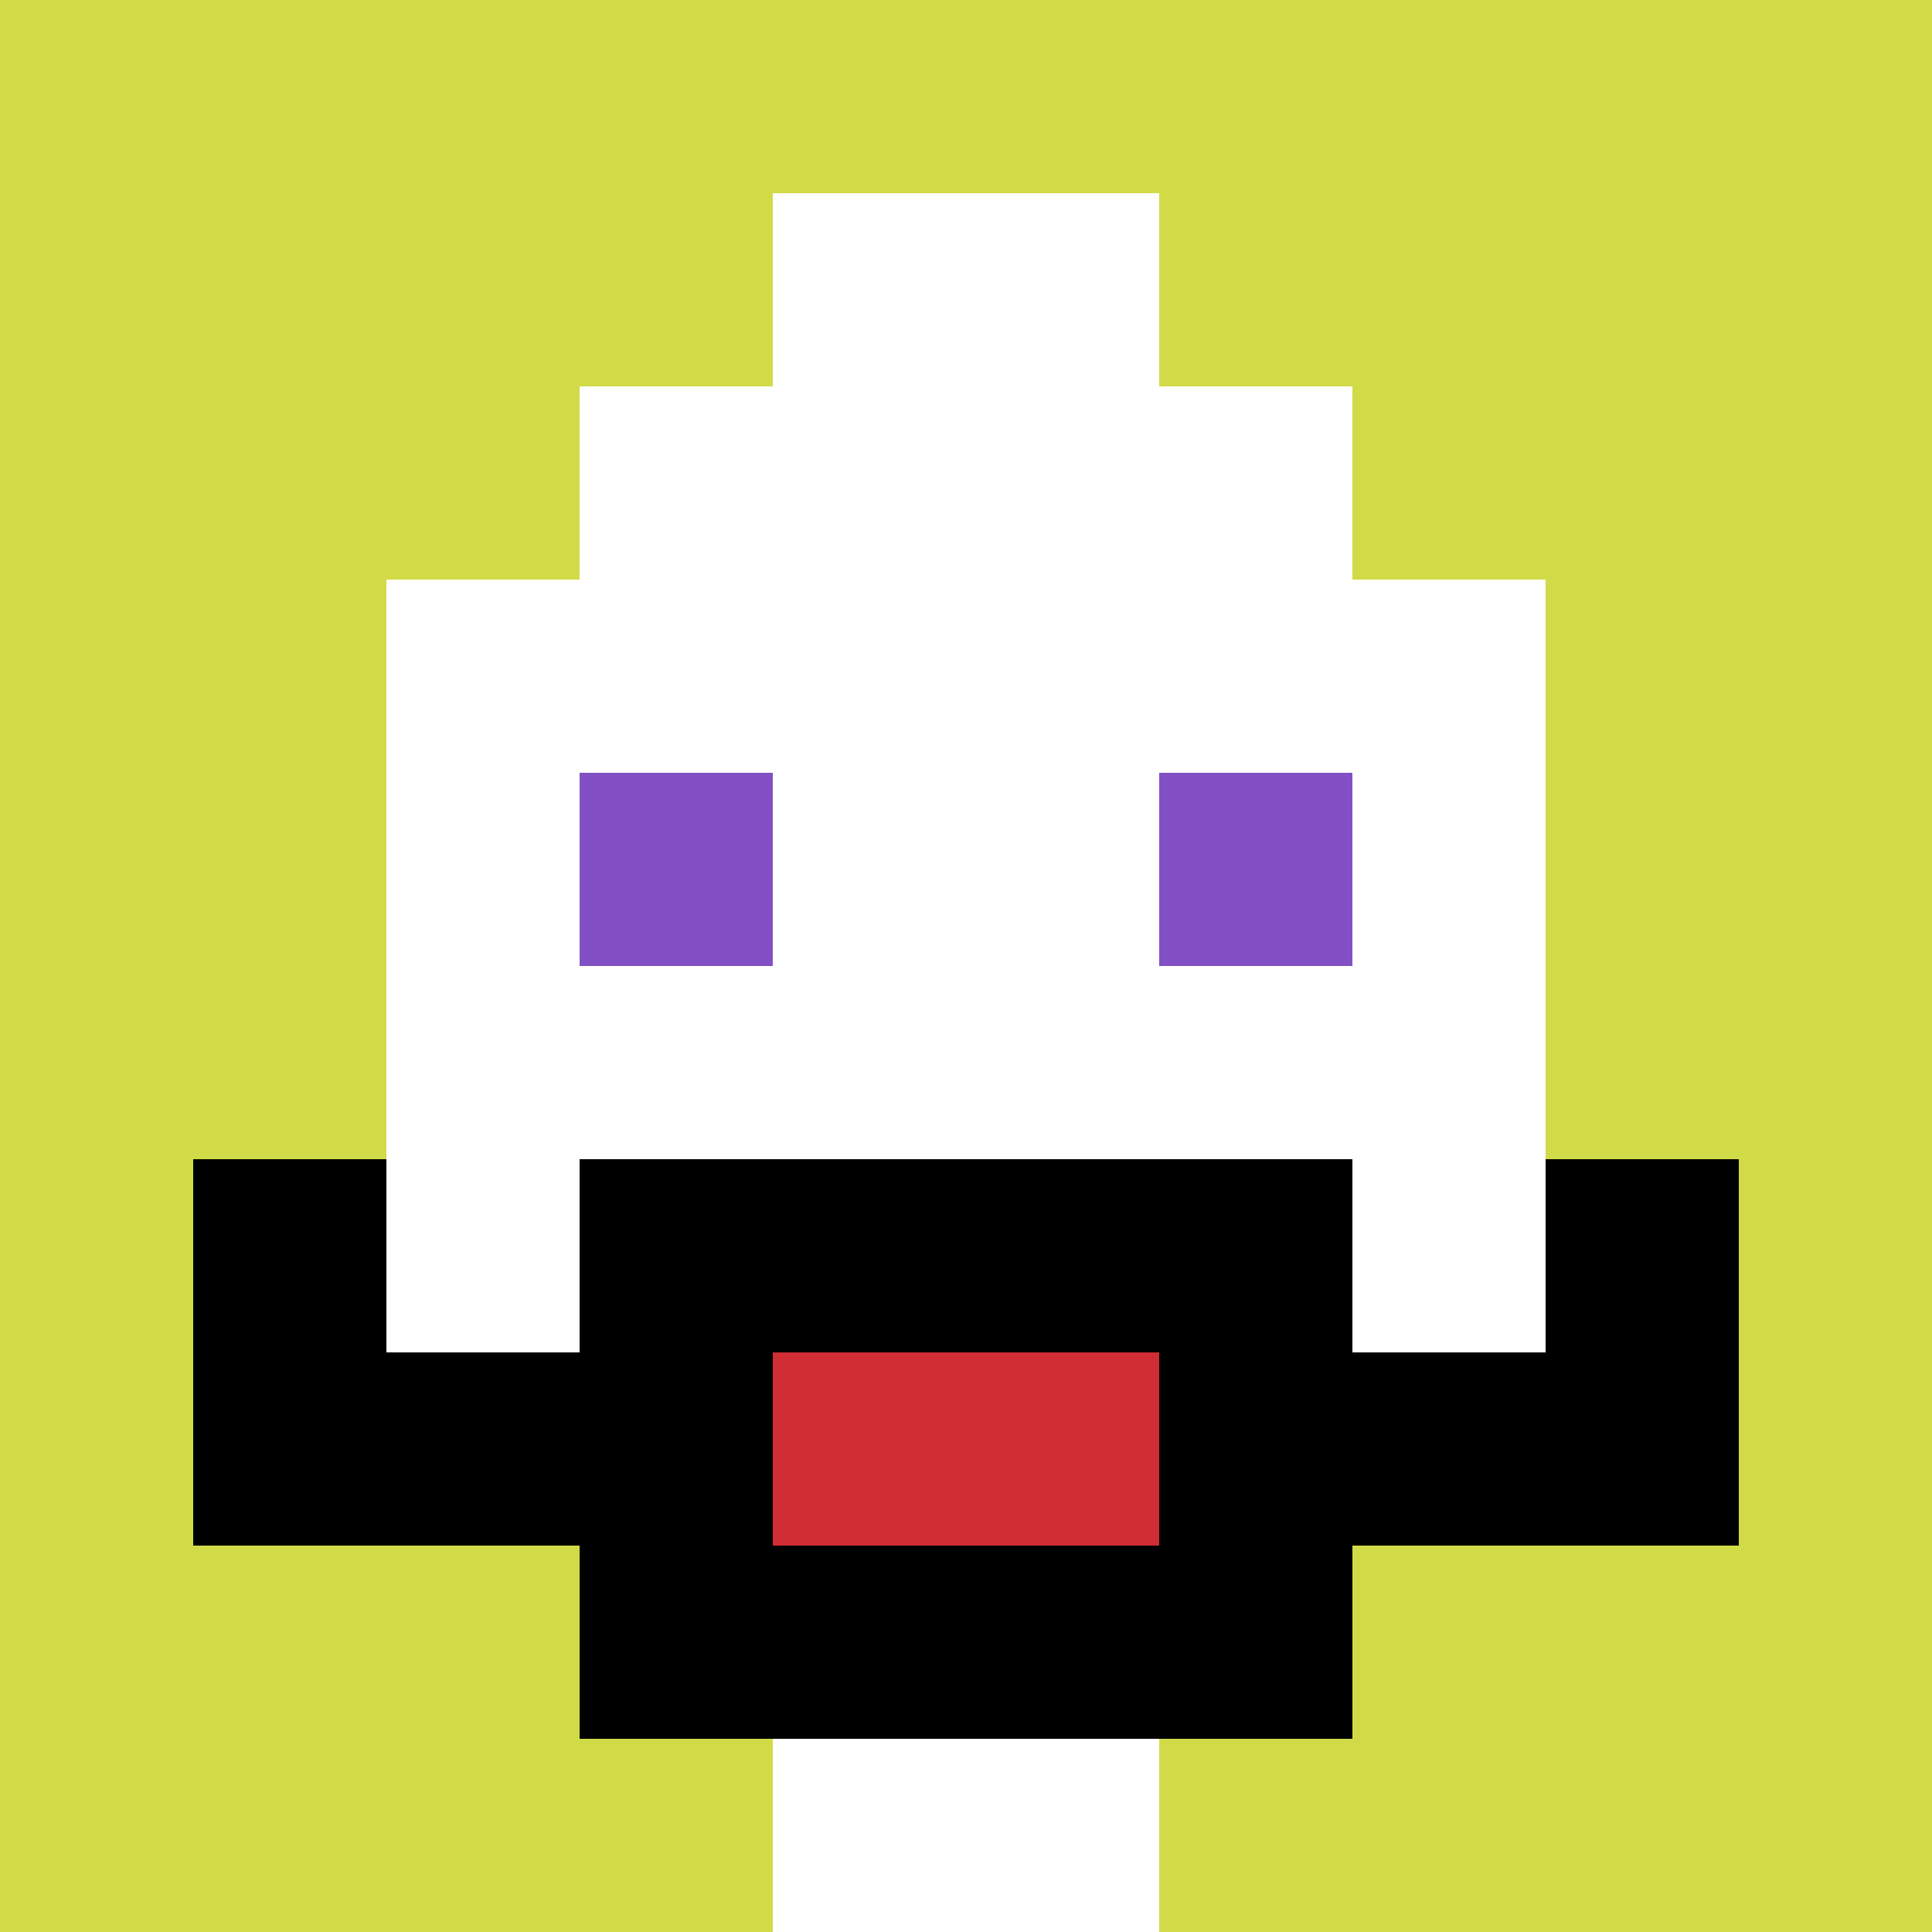
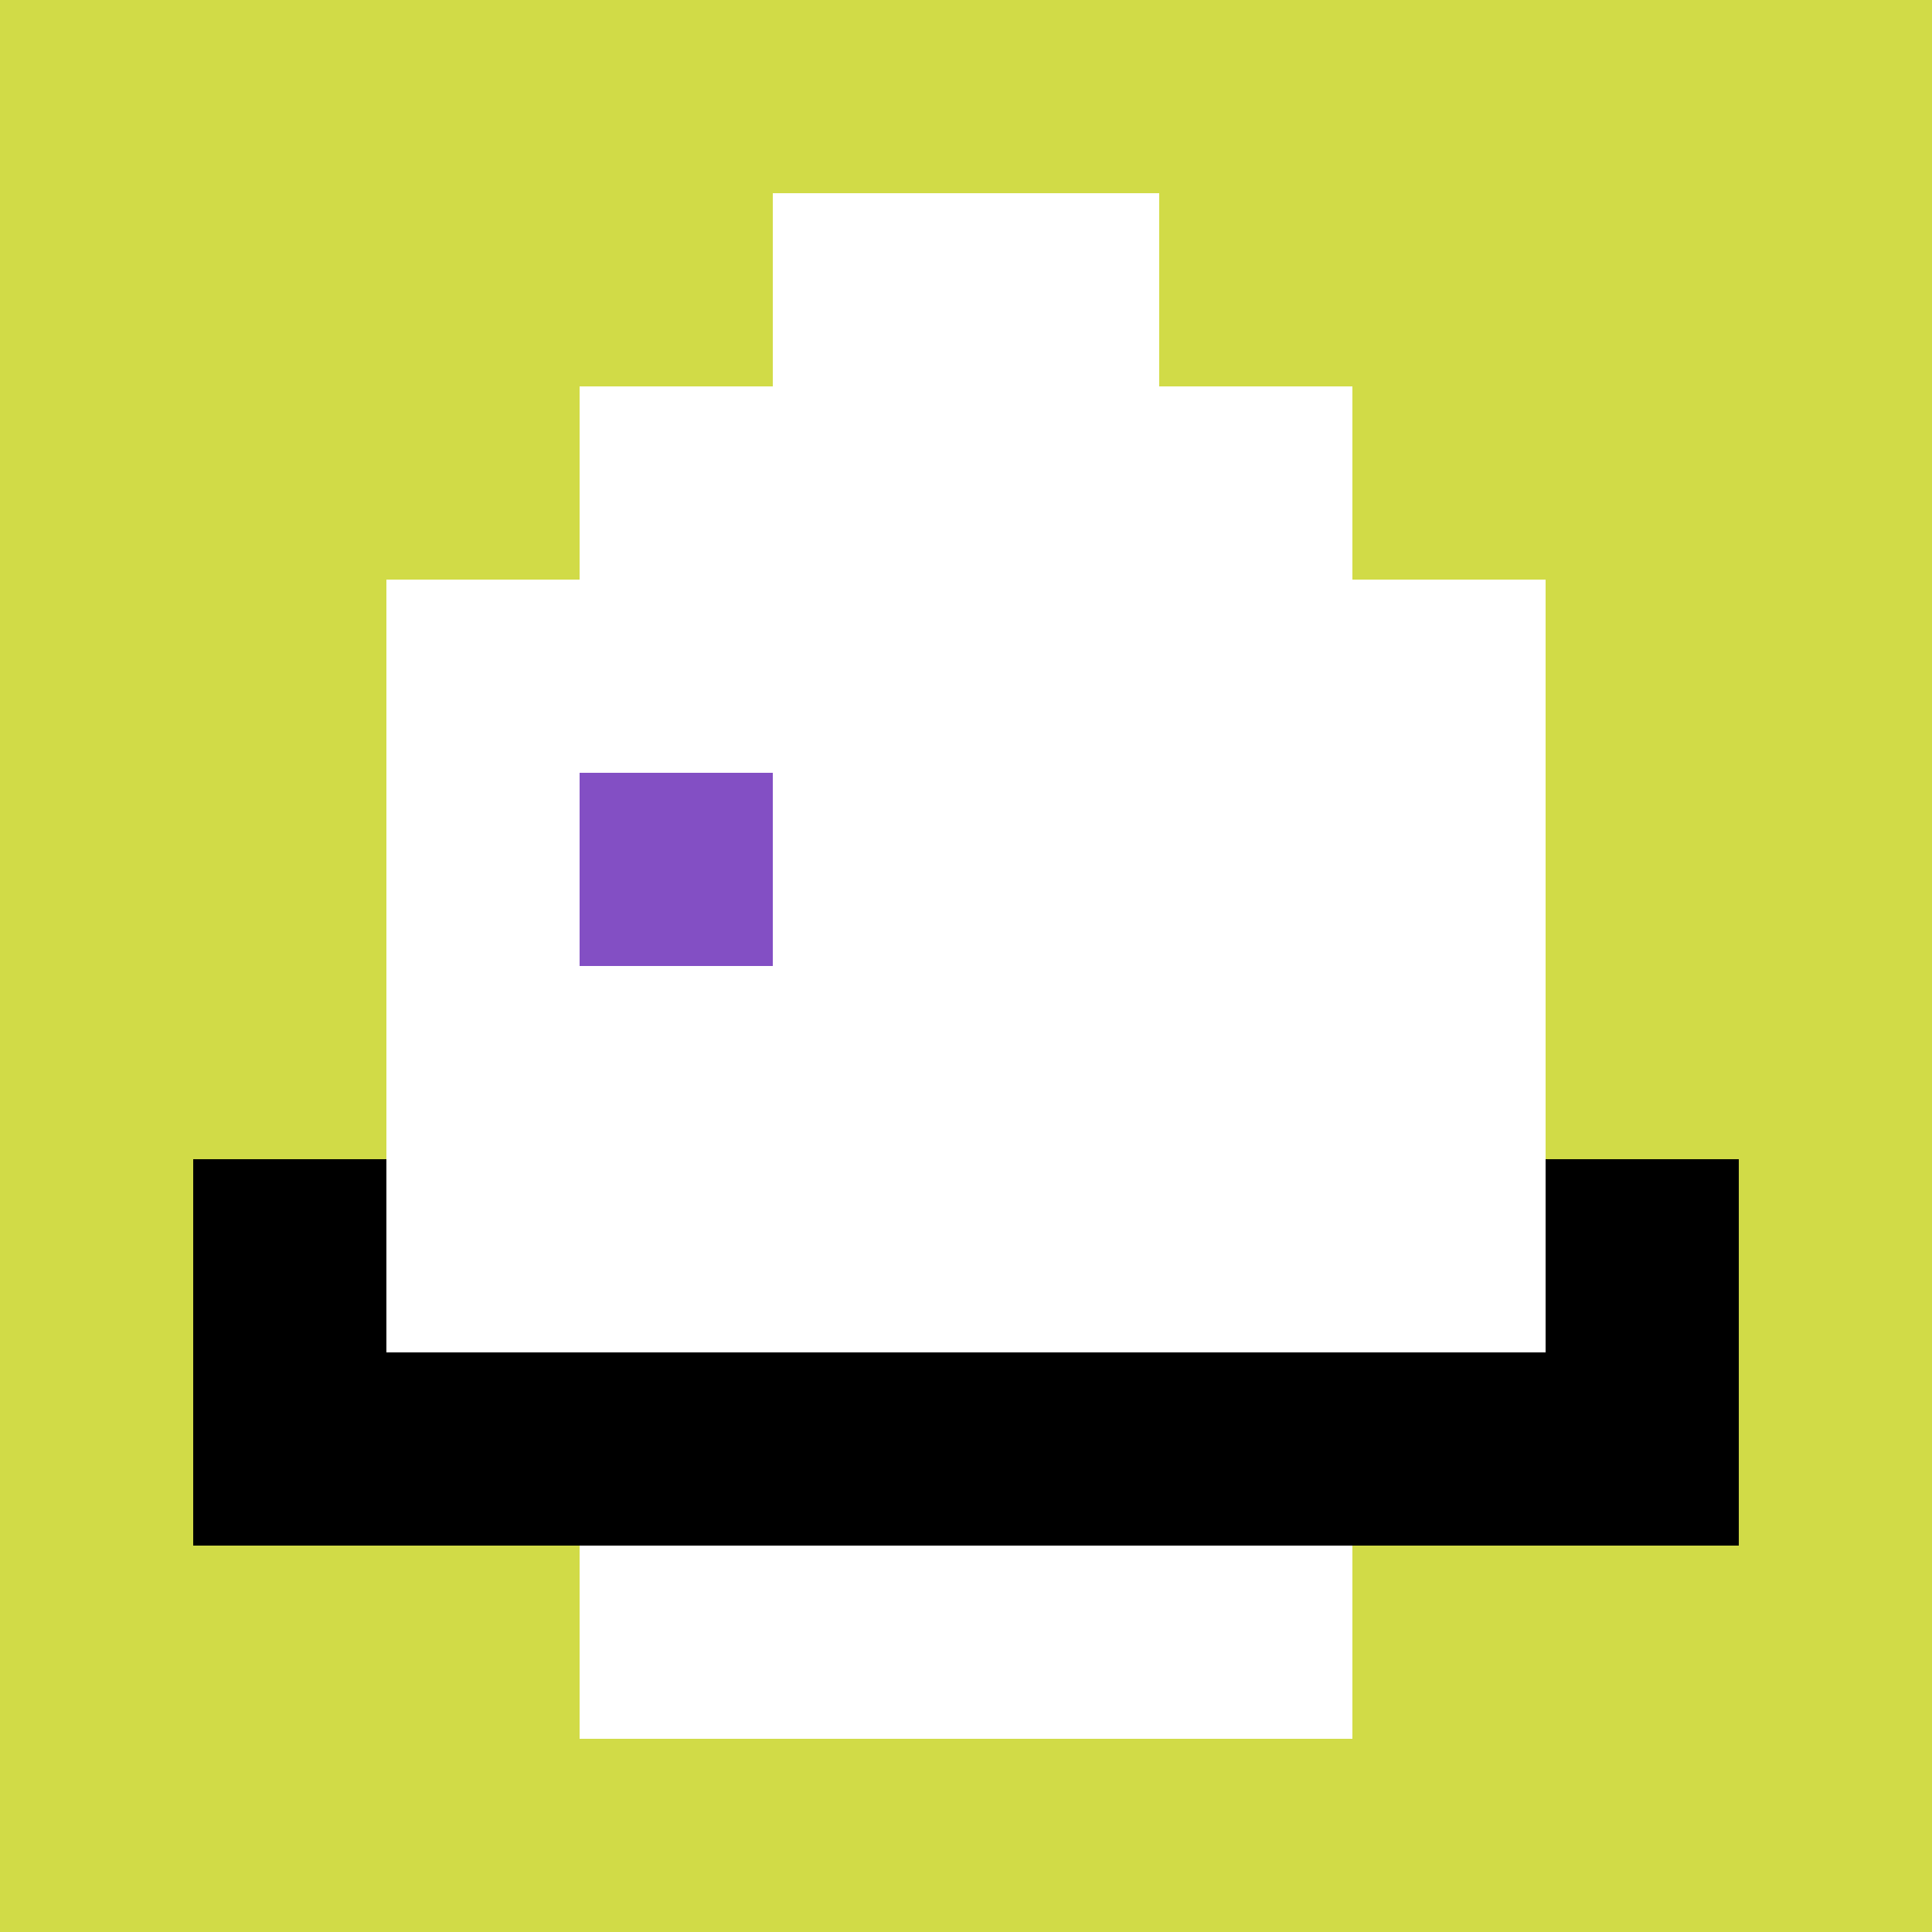
<svg xmlns="http://www.w3.org/2000/svg" version="1.1" width="787" height="787">
  <title>'goose-pfp-314267' by Dmitri Cherniak</title>
  <desc>seed=314267
backgroundColor=#ffffff
padding=19
innerPadding=0
timeout=1700
dimension=1
border=false
Save=function(){return n.handleSave()}
frame=436

Rendered at Sun Sep 15 2024 21:07:13 GMT+0500 (Западный Казахстан)
Generated in &lt;1ms
</desc>
  <defs />
  <rect width="100%" height="100%" fill="#ffffff" />
  <g>
    <g id="0-0">
      <rect x="0" y="0" height="787" width="787" fill="#D1DB47" />
      <g>
        <rect id="0-0-3-2-4-7" x="236.1" y="157.4" width="314.8" height="550.9" fill="#ffffff" />
        <rect id="0-0-2-3-6-5" x="157.4" y="236.1" width="472.2" height="393.5" fill="#ffffff" />
-         <rect id="0-0-4-8-2-2" x="314.8" y="629.6" width="157.4" height="157.4" fill="#ffffff" />
        <rect id="0-0-1-7-8-1" x="78.7" y="550.9" width="629.6" height="78.7" fill="#000000" />
-         <rect id="0-0-3-6-4-3" x="236.1" y="472.2" width="314.8" height="236.1" fill="#000000" />
-         <rect id="0-0-4-7-2-1" x="314.8" y="550.9" width="157.4" height="78.7" fill="#D12D35" />
        <rect id="0-0-1-6-1-2" x="78.7" y="472.2" width="78.7" height="157.4" fill="#000000" />
        <rect id="0-0-8-6-1-2" x="629.6" y="472.2" width="78.7" height="157.4" fill="#000000" />
        <rect id="0-0-3-4-1-1" x="236.1" y="314.8" width="78.7" height="78.7" fill="#834FC4" />
-         <rect id="0-0-6-4-1-1" x="472.2" y="314.8" width="78.7" height="78.7" fill="#834FC4" />
        <rect id="0-0-4-1-2-2" x="314.8" y="78.7" width="157.4" height="157.4" fill="#ffffff" />
      </g>
      <rect x="0" y="0" stroke="white" stroke-width="0" height="787" width="787" fill="none" />
    </g>
  </g>
</svg>